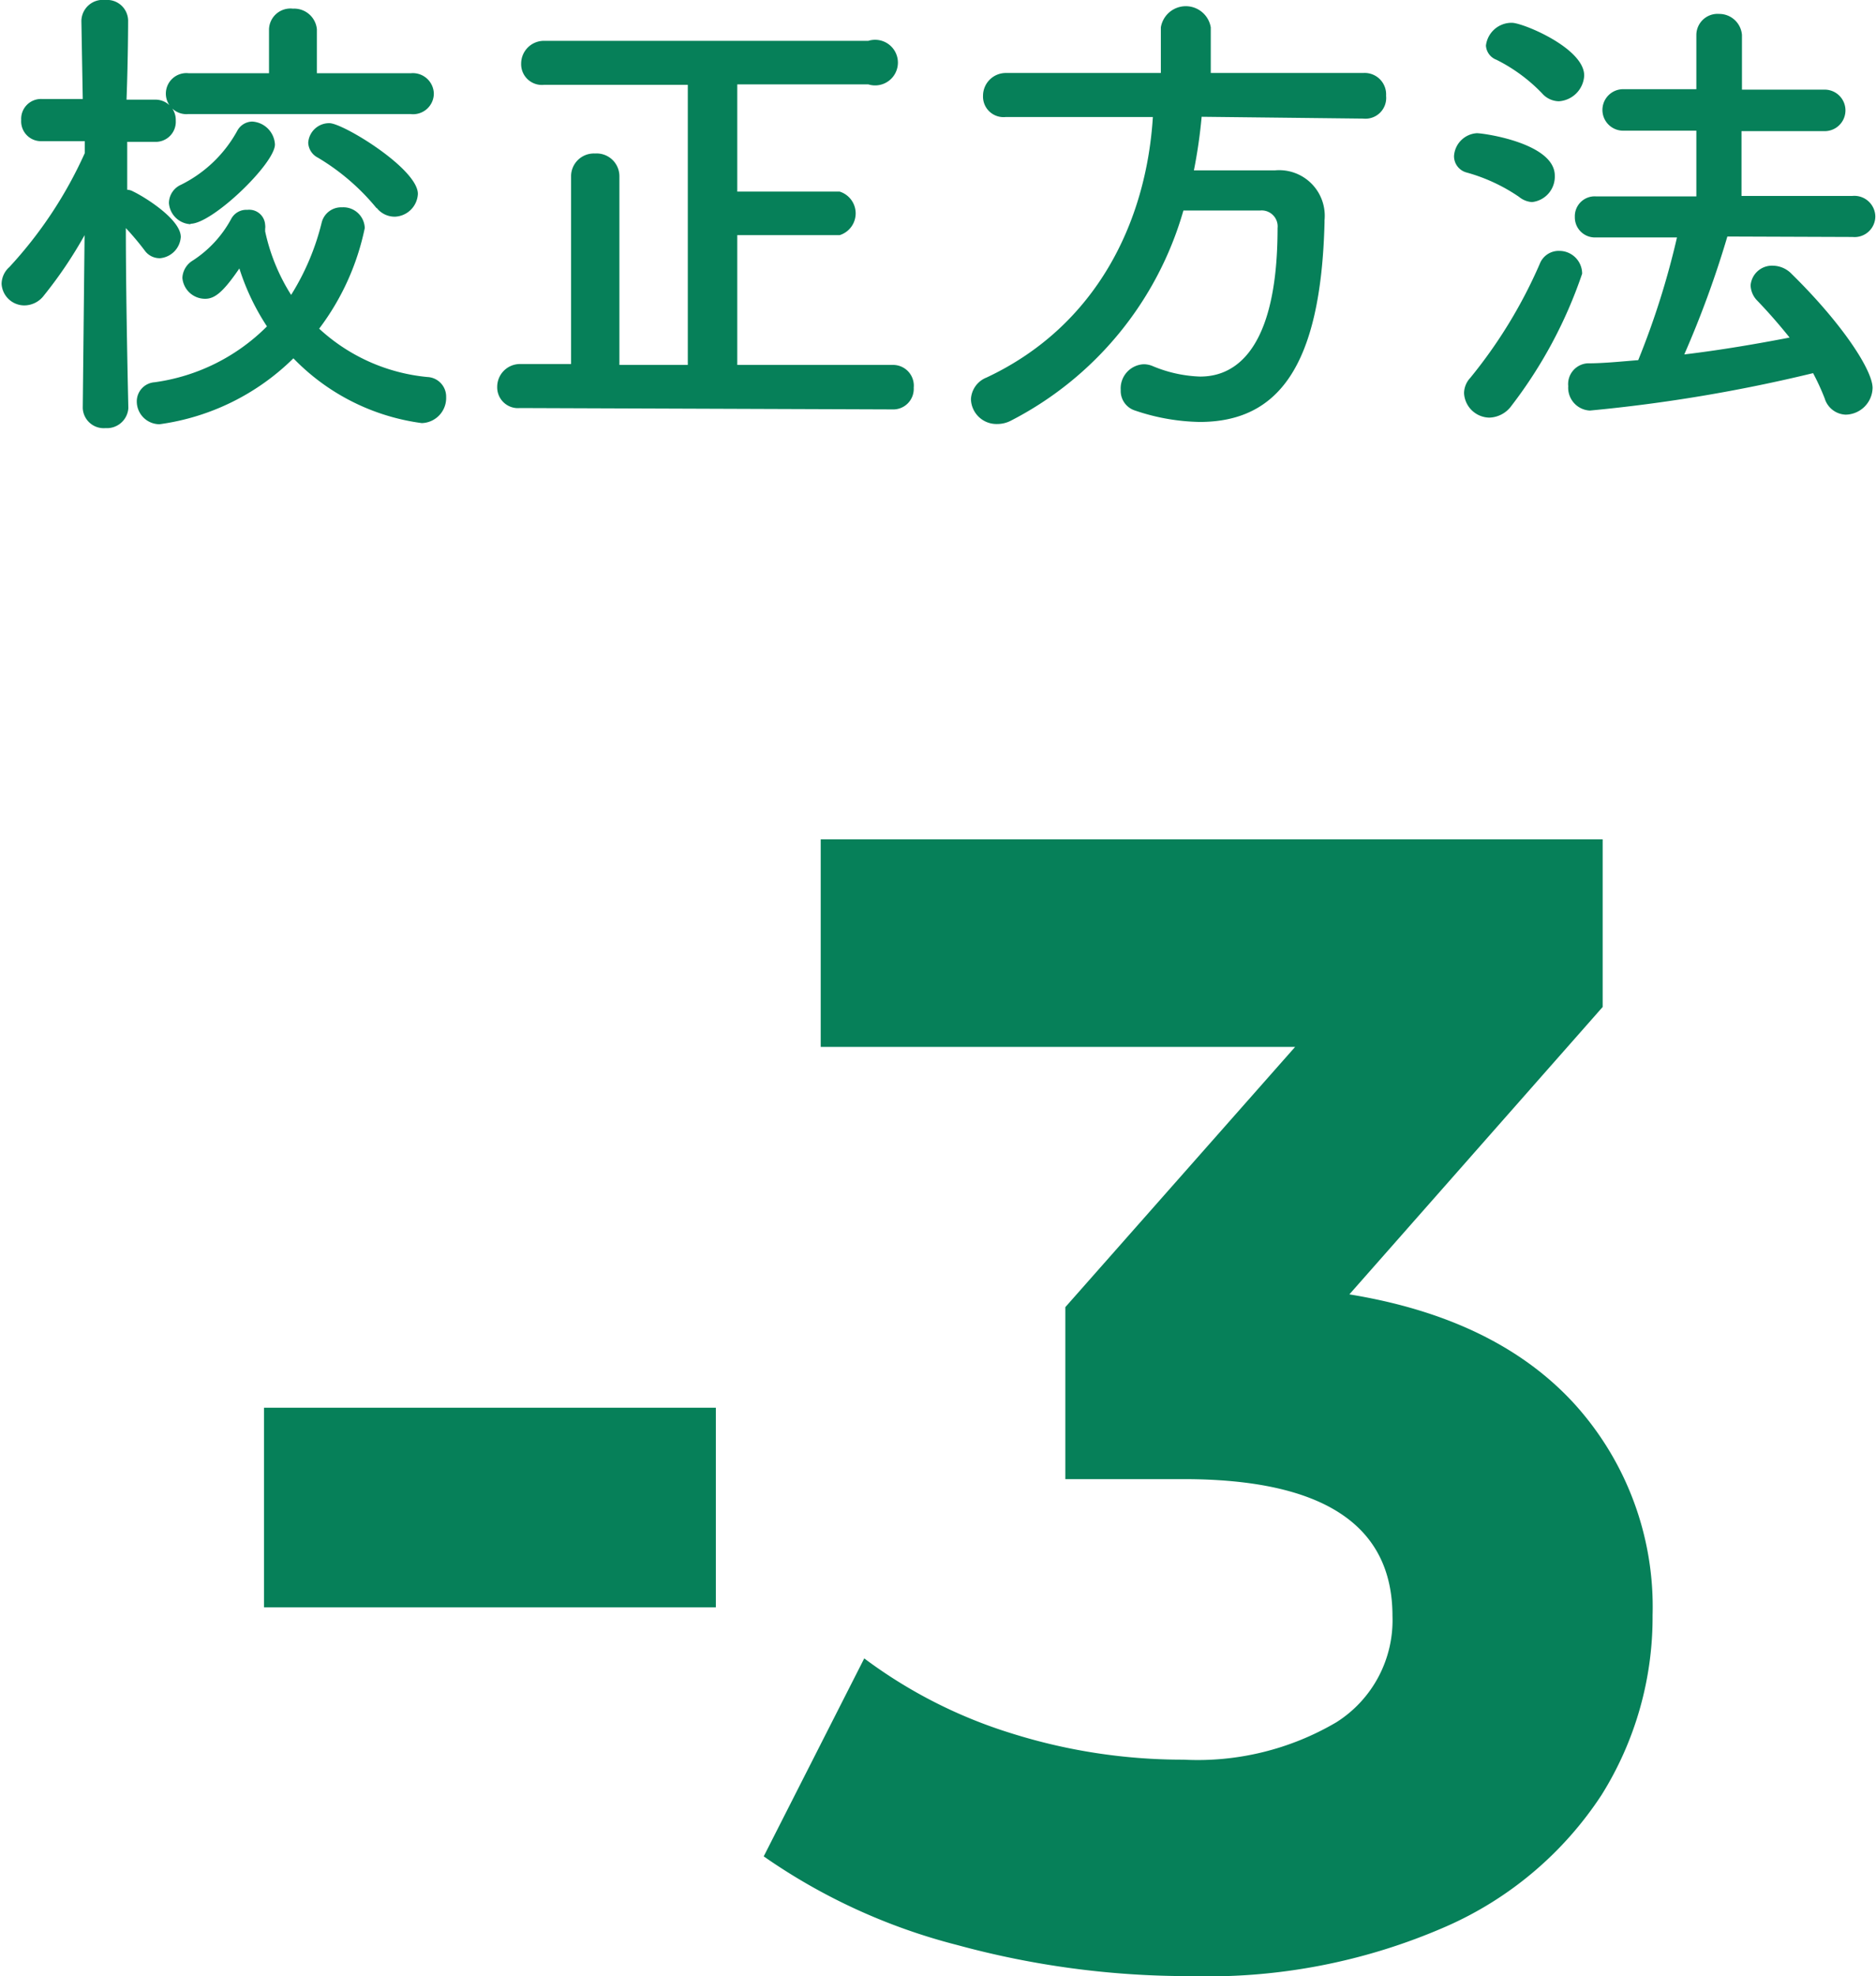
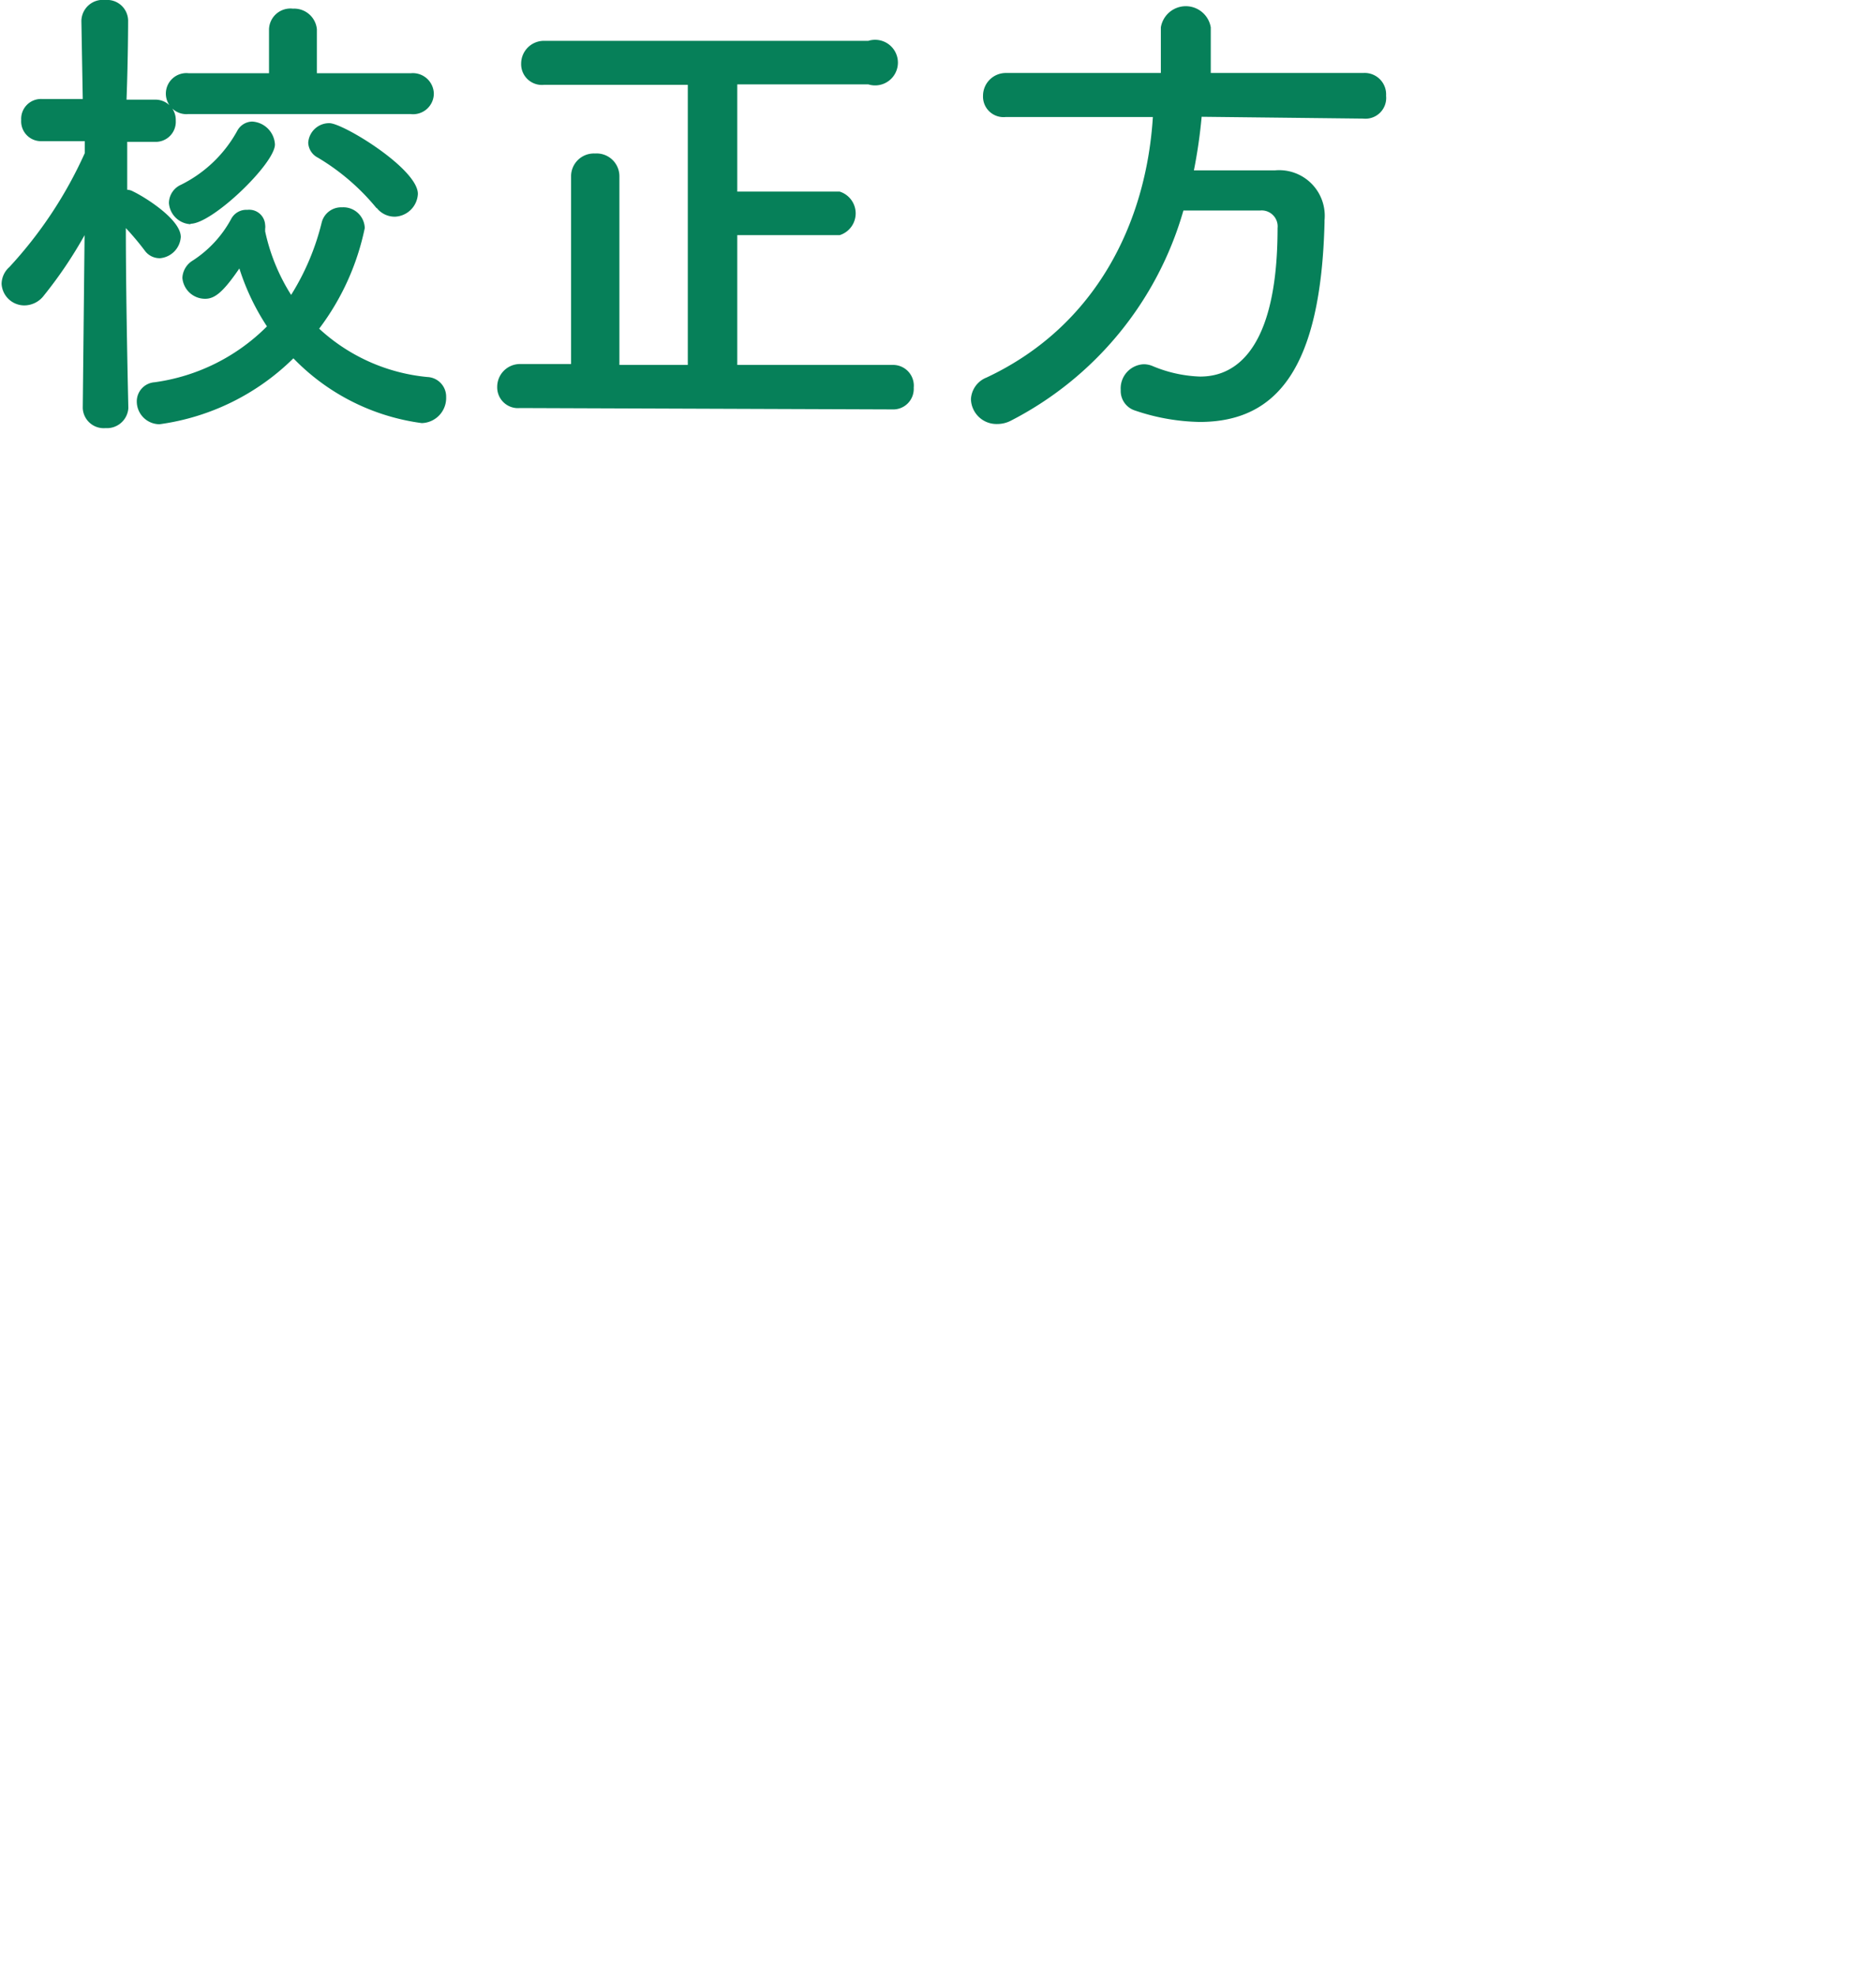
<svg xmlns="http://www.w3.org/2000/svg" viewBox="0 0 82.29 86.64">
  <defs>
    <style>.cls-1{fill:#068059;}</style>
  </defs>
  <g id="レイヤー_2" data-name="レイヤー 2">
    <g id="レイヤー_3" data-name="レイヤー 3">
      <path class="cls-1" d="M5.63,17.89a.94.94,0,0,1-1,.88.92.92,0,0,1-1-.88v0l.08-7.58a18.71,18.71,0,0,1-1.78,2.64,1.08,1.08,0,0,1-.86.44,1,1,0,0,1-1-.94,1,1,0,0,1,.34-.74,18.53,18.53,0,0,0,3.31-5V6.19l-1.91,0h0a.87.87,0,0,1-.88-.93.87.87,0,0,1,.9-.92H3.63L3.57.92v0A.94.94,0,0,1,4.62,0a.92.92,0,0,1,1,.9v0s0,1.6-.07,3.47H6.78a.89.89,0,0,1,.93.92.88.88,0,0,1-.89.93h0l-1.24,0c0,.76,0,1.5,0,2.1a.55.55,0,0,1,.25.07c.49.23,2.1,1.22,2.1,2a1,1,0,0,1-.9.93A.8.8,0,0,1,6.36,11a12,12,0,0,0-.84-1c0,3.28.11,7.9.11,7.9ZM7,18.6a1,1,0,0,1-1-1,.84.84,0,0,1,.78-.84,8.61,8.61,0,0,0,4.93-2.45,10.23,10.23,0,0,1-1.21-2.54C9.8,12.79,9.43,13.1,9,13.1a1,1,0,0,1-1-.92.94.94,0,0,1,.46-.76A5,5,0,0,0,10.14,9.6a.75.75,0,0,1,.71-.4.7.7,0,0,1,.78.65.65.65,0,0,1,0,.19.87.87,0,0,1,0,.1,8.54,8.54,0,0,0,1.14,2.79,10.78,10.78,0,0,0,1.34-3.17A.88.88,0,0,1,15,9.09.94.94,0,0,1,16,10a11,11,0,0,1-2,4.41,8.12,8.12,0,0,0,4.75,2.12.86.86,0,0,1,.82.88,1.1,1.1,0,0,1-1.07,1.14,9.59,9.59,0,0,1-5.63-2.84A10.35,10.35,0,0,1,7,18.6ZM8.27,5a.9.9,0,1,1,0-1.79l3.53,0,0-1.93a.94.94,0,0,1,1.05-.9,1,1,0,0,1,1.05.9l0,1.93,4.13,0a.92.92,0,0,1,1,.9A.91.91,0,0,1,18,5Zm.09,4.83a1,1,0,0,1-.95-.93.89.89,0,0,1,.53-.8,5.7,5.7,0,0,0,2.47-2.37.76.76,0,0,1,.65-.4,1.06,1.06,0,0,1,1,1C12.07,7.16,9.32,9.81,8.36,9.81Zm8.16-.7a9.8,9.8,0,0,0-2.58-2.22.77.77,0,0,1-.42-.65.92.92,0,0,1,.93-.86c.6,0,3.88,2,3.88,3.1a1.05,1.05,0,0,1-1,1A1,1,0,0,1,16.52,9.11Z" />
      <path class="cls-1" d="M22.81,17.89a.91.91,0,0,1-1-.93,1,1,0,0,1,1-1h2.24V7.73a1,1,0,0,1,1.05-1,1,1,0,0,1,1.07,1V16h3V3.72H23.86a.91.91,0,0,1-1-.93,1,1,0,0,1,1-1H38.09a1,1,0,1,1,0,1.91H32.34V8.4h4.49a1,1,0,0,1,0,1.91H32.34V16h6.8a.91.91,0,0,1,.94,1,.9.9,0,0,1-.94.95Z" />
      <path class="cls-1" d="M52.71,5.12a22.53,22.53,0,0,1-.34,2.35c1.16,0,2.42,0,3.55,0A2,2,0,0,1,58.1,9.66v.1c-.16,6.36-2.07,8.74-5.48,8.74A9.28,9.28,0,0,1,49.79,18a.9.9,0,0,1-.63-.9,1.06,1.06,0,0,1,1-1.13,1,1,0,0,1,.4.08,5.86,5.86,0,0,0,2.08.46c1,0,3.4-.44,3.4-6.51a.7.7,0,0,0-.77-.77H51.91a15,15,0,0,1-7.56,9.21,1.3,1.3,0,0,1-.61.15,1.12,1.12,0,0,1-1.15-1.09,1.08,1.08,0,0,1,.69-.95c4.81-2.26,7-6.8,7.29-11.42l-6.45,0h0a.9.9,0,0,1-1-.93,1,1,0,0,1,1-1h6.8v-2a1.11,1.11,0,0,1,2.19,0v2H59.8a.94.94,0,0,1,1,1,.91.91,0,0,1-1,1Z" />
-       <path class="cls-1" d="M66.63,8.63a7.71,7.71,0,0,0-2.31-1.07.74.74,0,0,1-.54-.72,1.07,1.07,0,0,1,1-1c.31,0,3.42.44,3.42,1.86a1.12,1.12,0,0,1-1,1.16A1,1,0,0,1,66.63,8.63Zm-1.3,9.68a1.13,1.13,0,0,1-1.11-1.07,1,1,0,0,1,.27-.67,21.27,21.27,0,0,0,3.05-5A.89.89,0,0,1,68.4,11a1,1,0,0,1,1,1,20.05,20.05,0,0,1-3.1,5.79A1.24,1.24,0,0,1,65.33,18.31ZM67.64,4.09a7.29,7.29,0,0,0-2-1.47A.71.71,0,0,1,65.18,2a1.13,1.13,0,0,1,1.14-1c.48,0,3.17,1.11,3.17,2.31a1.19,1.19,0,0,1-1.11,1.13A1,1,0,0,1,67.64,4.09Zm8.13,6.28a44,44,0,0,1-1.89,5.17c1.59-.19,3.17-.46,4.62-.74-.45-.56-.91-1.09-1.41-1.61a1,1,0,0,1-.3-.68.94.94,0,0,1,1-.86,1.16,1.16,0,0,1,.8.36c2.22,2.18,3.55,4.22,3.55,5a1.2,1.2,0,0,1-1.18,1.17,1,1,0,0,1-.92-.71,10.19,10.19,0,0,0-.51-1.11A68.79,68.79,0,0,1,69.74,18a1,1,0,0,1-.95-1.07.91.91,0,0,1,.84-1c.72,0,1.47-.08,2.23-.14a35.35,35.35,0,0,0,1.7-5.38H70a.88.88,0,0,1-.92-.9.87.87,0,0,1,.92-.9l4.41,0,0-2.88-3.21,0a.91.91,0,1,1,0-1.82l3.21,0V1.53a.93.93,0,0,1,1-.92,1,1,0,0,1,1,.92v2.4l3.63,0a.91.91,0,1,1,0,1.82l-3.65,0V8.59l4.87,0a.92.92,0,0,1,1,.9.91.91,0,0,1-1,.9Z" />
-       <path class="cls-1" d="M11.58,61.72H31.4v8.75H11.58Z" />
-       <path class="cls-1" d="M69.06,61.55a13.24,13.24,0,0,1,3.43,9.27,14.69,14.69,0,0,1-2.24,7.88,15.67,15.67,0,0,1-6.83,5.77,26.09,26.09,0,0,1-11.23,2.17A38.55,38.55,0,0,1,42,85.28a26.15,26.15,0,0,1-8.5-3.89l4.41-8.68A21.27,21.27,0,0,0,44.38,76a25,25,0,0,0,7.53,1.15,12,12,0,0,0,6.71-1.64,5.29,5.29,0,0,0,2.46-4.66q0-6-9.17-6H46.73V57.31L56.81,45.9H36V36.8h34.3v7.35L59.19,56.75Q65.63,57.8,69.06,61.55Z" />
    </g>
  </g>
</svg>